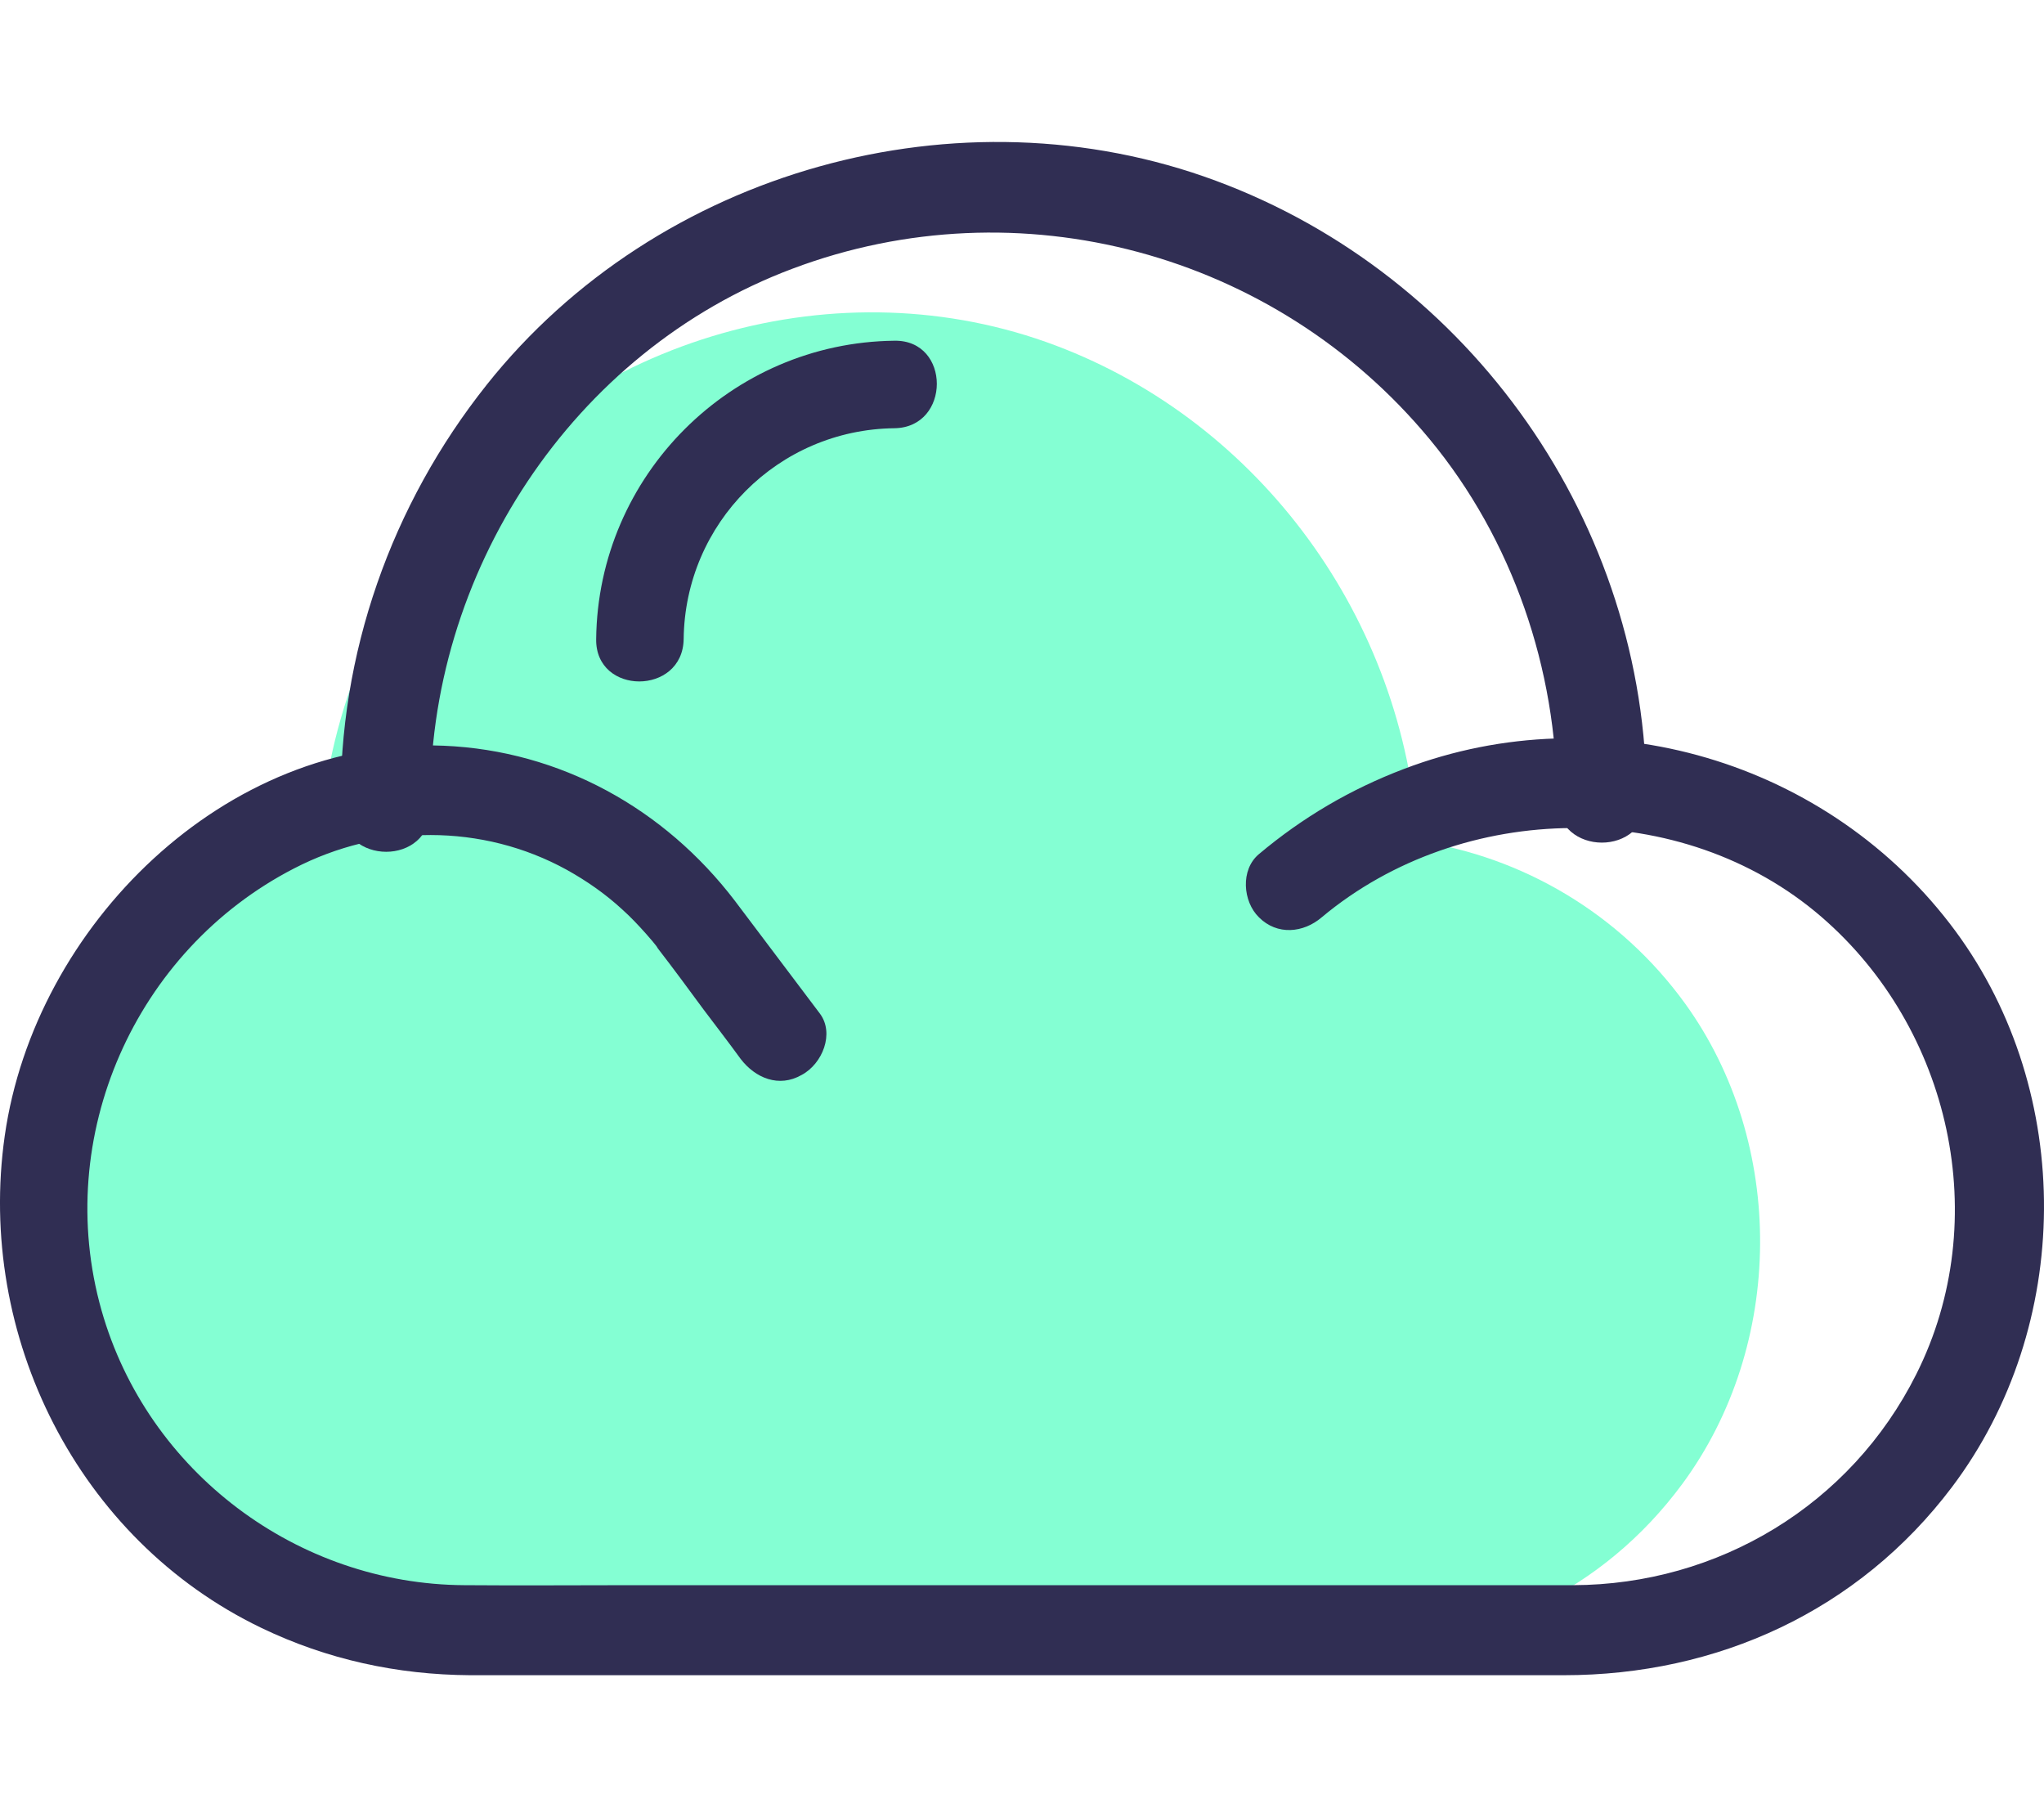
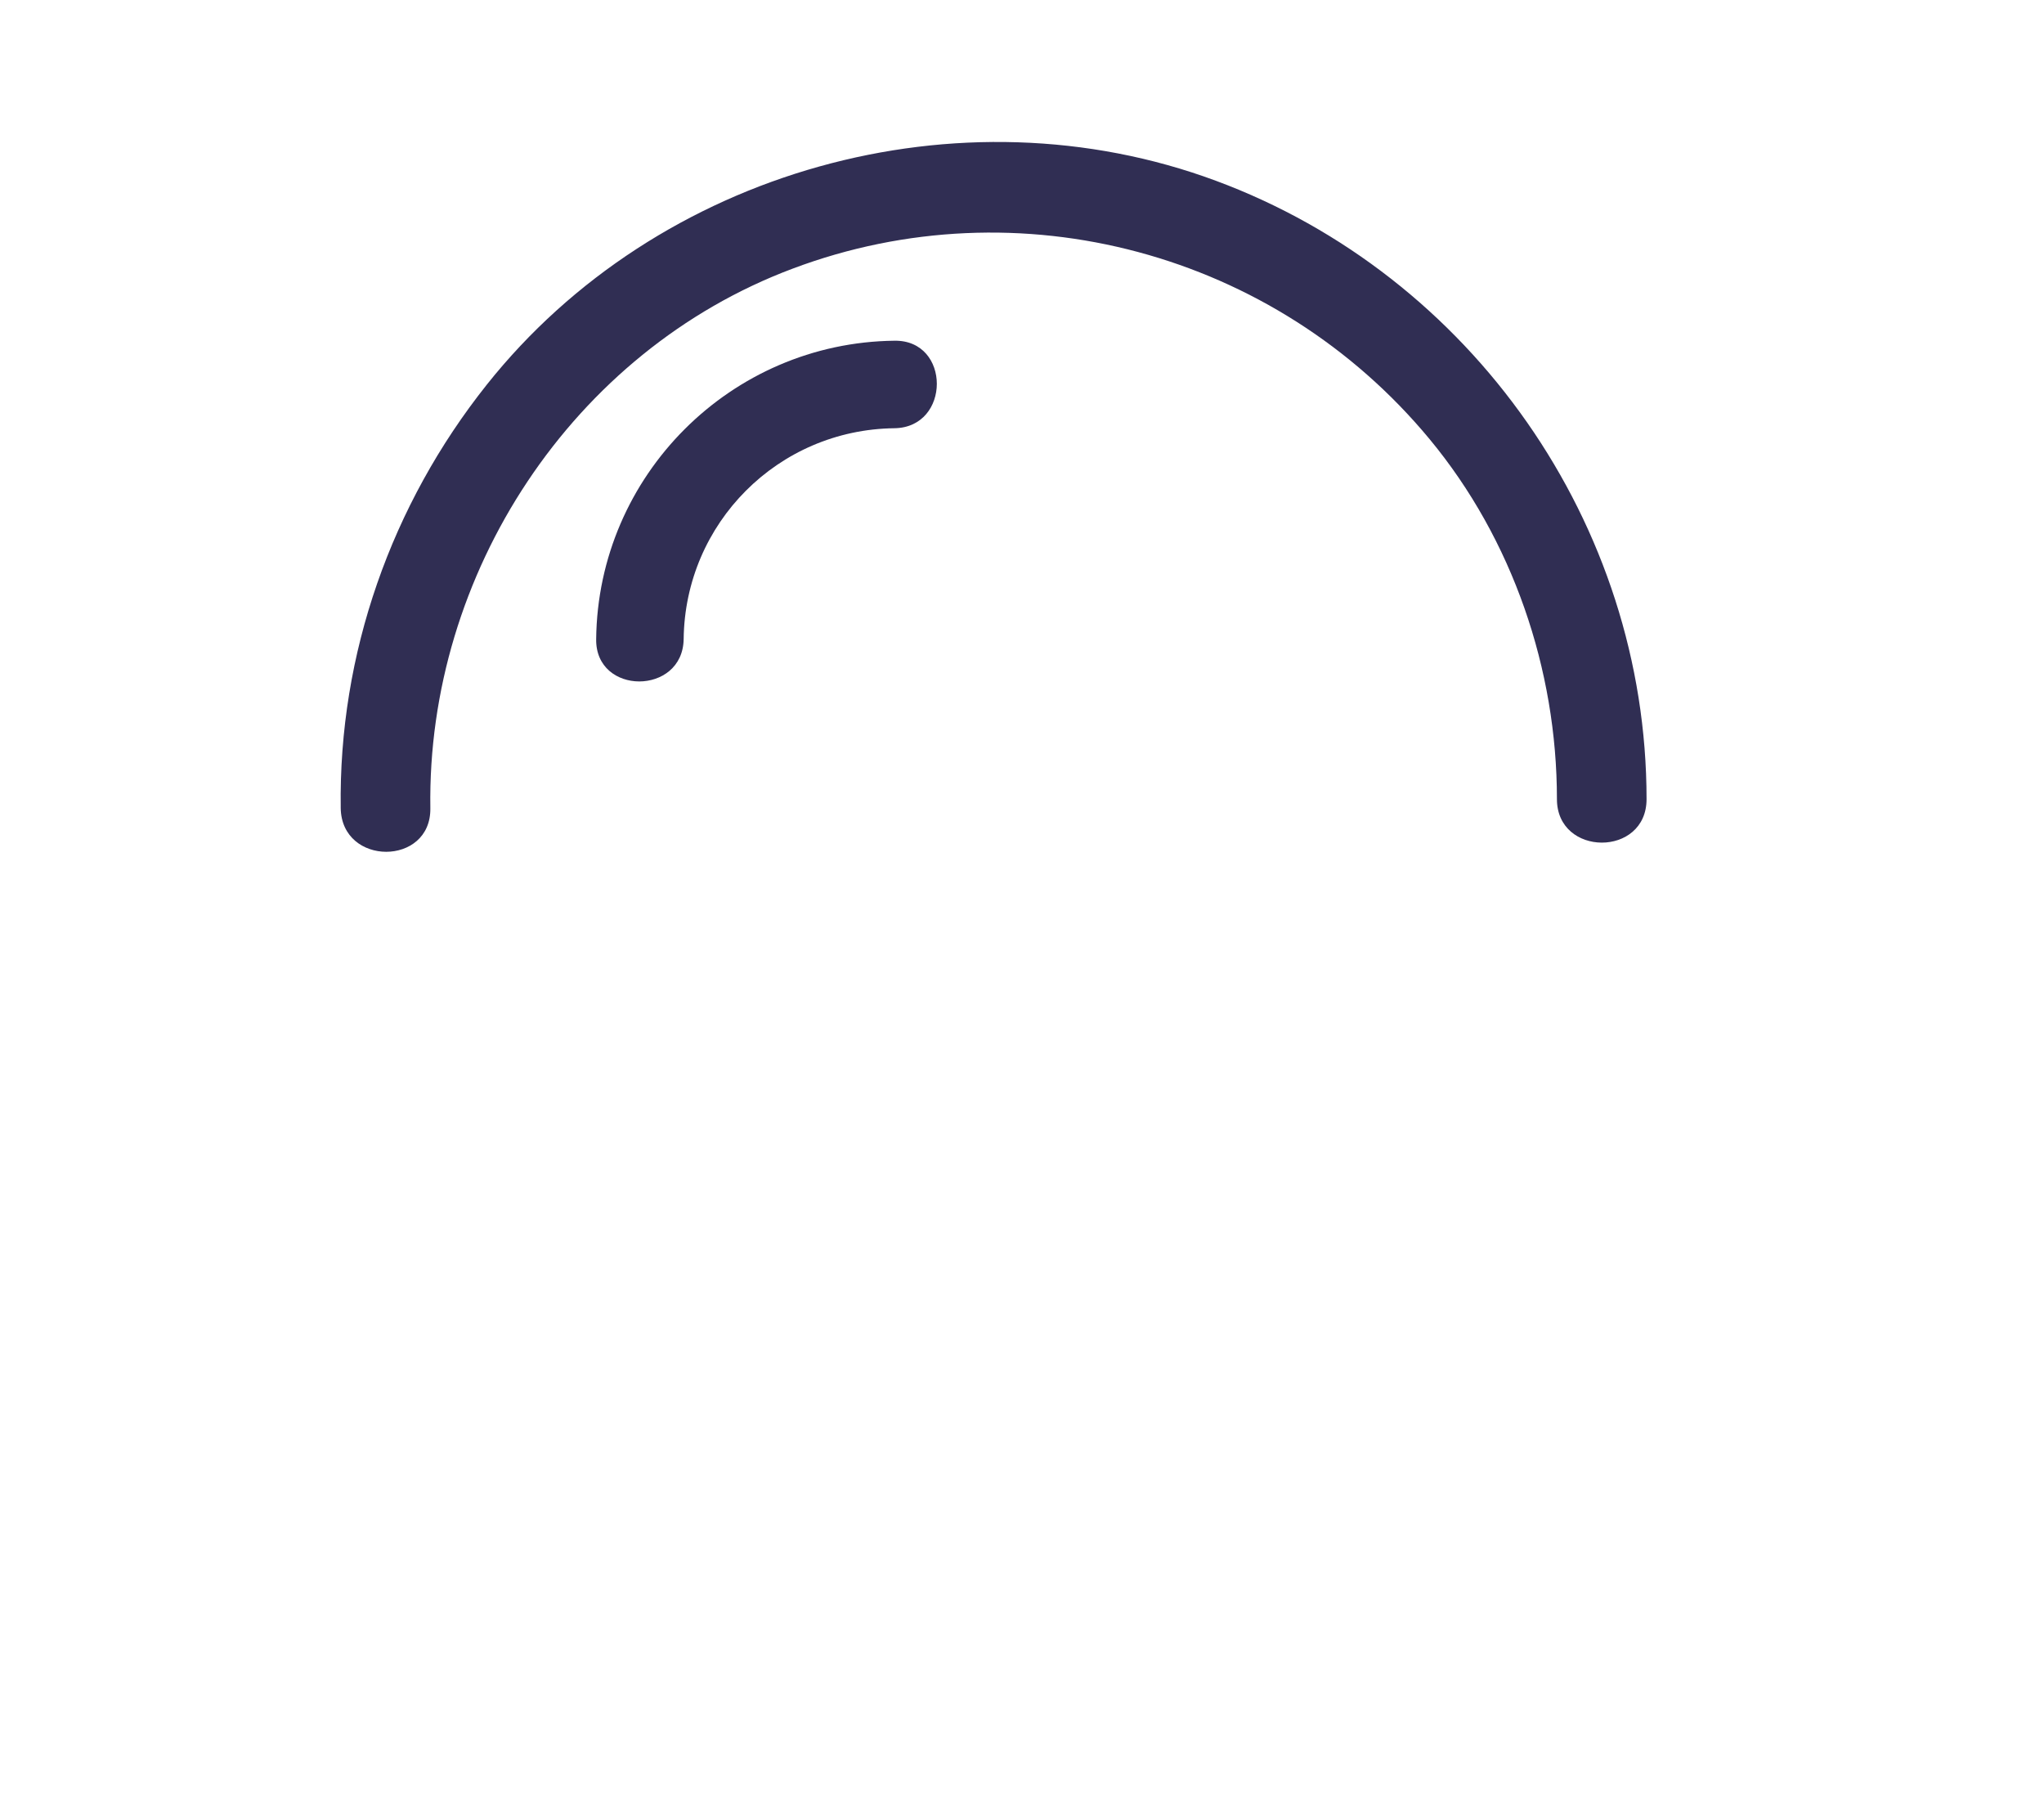
<svg xmlns="http://www.w3.org/2000/svg" width="72" height="64" viewBox="0 0 72 64" fill="none">
-   <path d="M59.359 35.346C57.062 32.172 53.624 30.17 49.942 29.623C49.453 21.808 44.4 14.893 37.2 12.174C29.592 9.296 20.628 11.846 15.56 18.338C12.96 21.669 11.423 25.744 11.24 29.998C6.051 31.256 1.893 36.191 1.142 41.579C0.291 47.662 3.323 53.868 8.79 56.555C10.758 57.523 12.86 57.987 15.028 58.001H47.668C52.243 58.001 56.46 56.05 59.253 52.272C62.871 47.376 62.924 40.284 59.359 35.346Z" fill="#84FFD3" />
-   <path d="M28.881 35.698C27.877 34.373 26.888 33.048 25.883 31.722C23.402 28.473 19.729 26.437 15.631 26.264C7.939 25.948 1.219 32.606 0.167 40.005C-0.837 47.041 2.742 54.22 9.195 57.328C11.518 58.448 13.999 58.984 16.558 59C17.468 59 18.394 59 19.305 59C28.175 59 37.045 59 45.9 59C48.961 59 52.022 59 55.084 59C60.484 59 65.461 56.744 68.758 52.374C73.028 46.71 73.091 38.506 68.883 32.795C64.456 26.8 56.434 24.418 49.448 27.084C47.579 27.794 45.884 28.788 44.345 30.082C43.686 30.634 43.78 31.754 44.345 32.306C44.989 32.953 45.915 32.858 46.559 32.306C51.504 28.173 59.26 28.062 64.158 32.29C68.711 36.219 70.233 42.955 67.502 48.398C65.194 53.005 60.531 55.813 55.413 55.829C52.98 55.829 50.547 55.829 48.129 55.829C39.494 55.829 30.875 55.829 22.241 55.829C20.278 55.829 18.316 55.845 16.354 55.829C10.482 55.797 5.191 51.853 3.574 46.142C1.847 40.037 4.752 33.474 10.356 30.587C13.371 29.025 16.981 28.993 19.964 30.634C20.671 31.028 21.33 31.486 21.927 32.038C22.225 32.306 22.492 32.59 22.759 32.89C22.916 33.063 23.073 33.253 23.214 33.442C23.026 33.205 23.136 33.332 23.167 33.395C23.716 34.105 24.25 34.83 24.784 35.556C25.224 36.14 25.663 36.708 26.087 37.291C26.605 37.97 27.437 38.317 28.238 37.859C28.976 37.465 29.4 36.392 28.881 35.698Z" fill="#302E53" />
  <path d="M58 28.145C58 18.456 51.828 9.703 42.831 6.367C33.801 3.015 23.162 5.986 17.148 13.547C13.786 17.772 11.924 23.03 12.002 28.463C12.034 30.512 15.191 30.512 15.159 28.463C15.033 20.203 20.163 12.371 27.914 9.464C35.885 6.462 44.914 8.893 50.36 15.469C53.28 18.996 54.843 23.57 54.843 28.145C54.843 30.179 58 30.195 58 28.145Z" fill="#302E53" />
  <path d="M24.082 22.509C24.128 18.426 27.41 15.128 31.509 15.082C33.497 15.051 33.497 11.969 31.509 12C25.746 12.062 21.062 16.746 21 22.509C20.969 24.497 24.051 24.497 24.082 22.509Z" fill="#302E53" />
</svg>